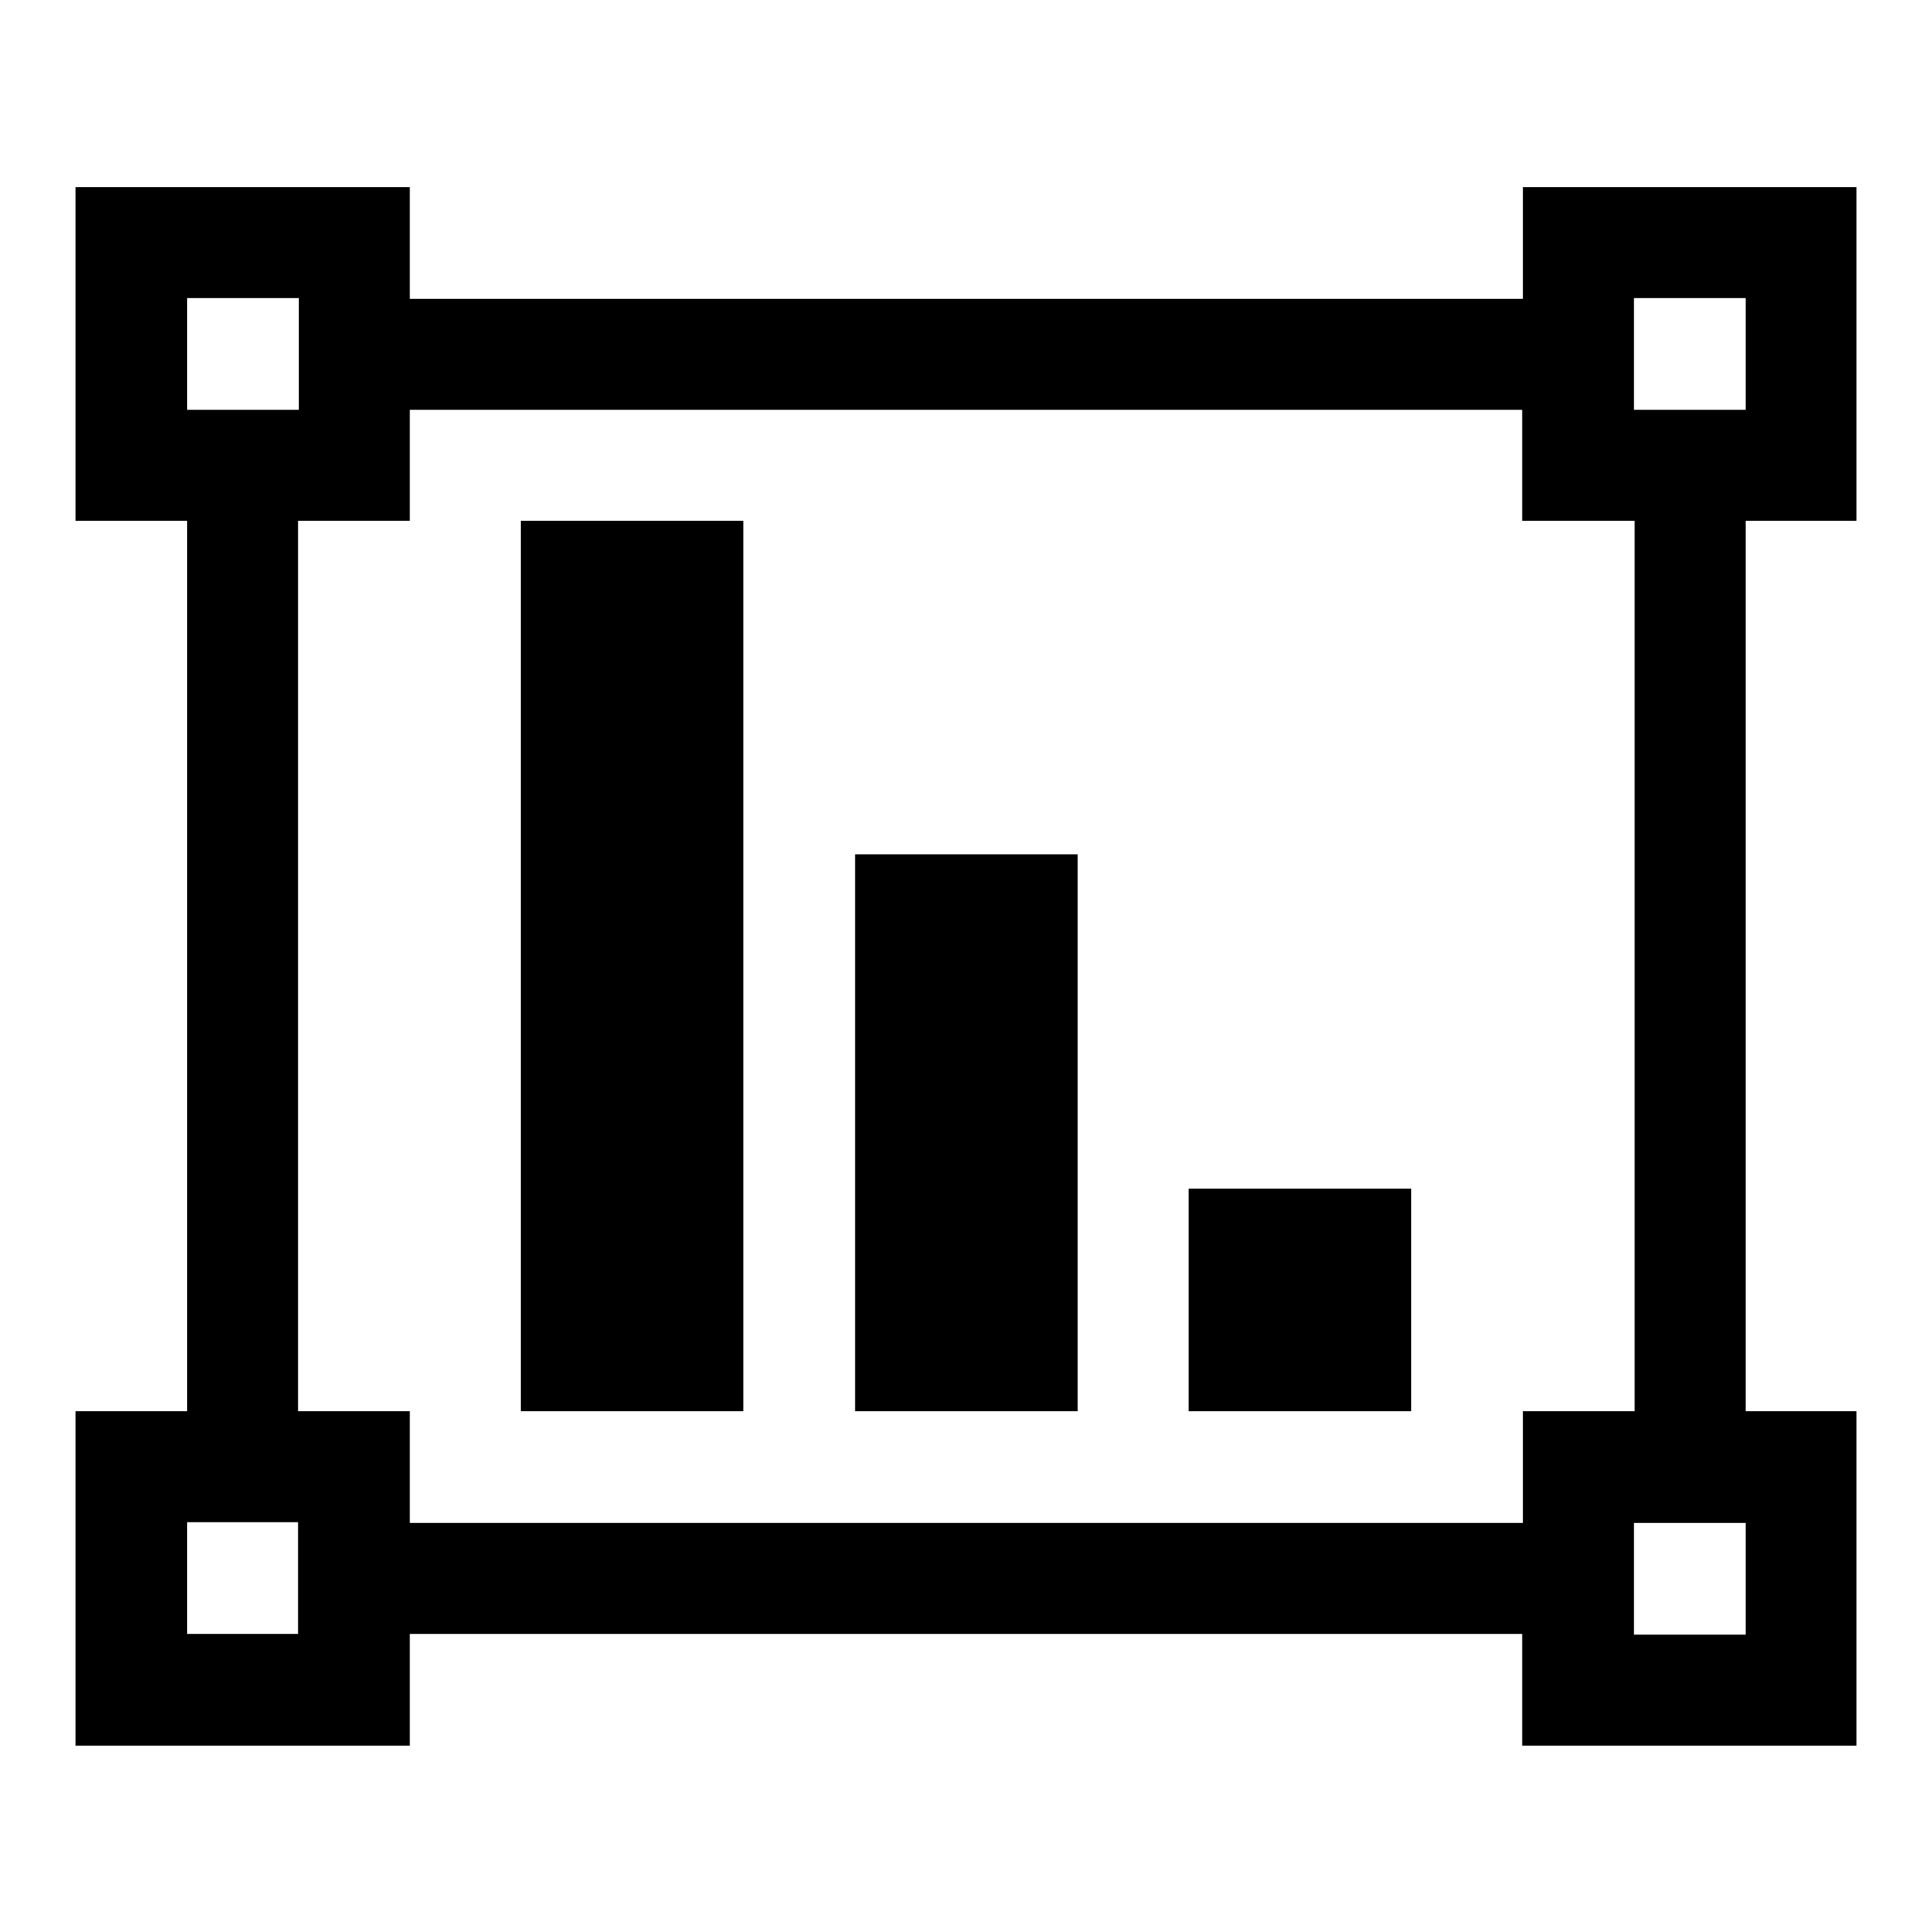
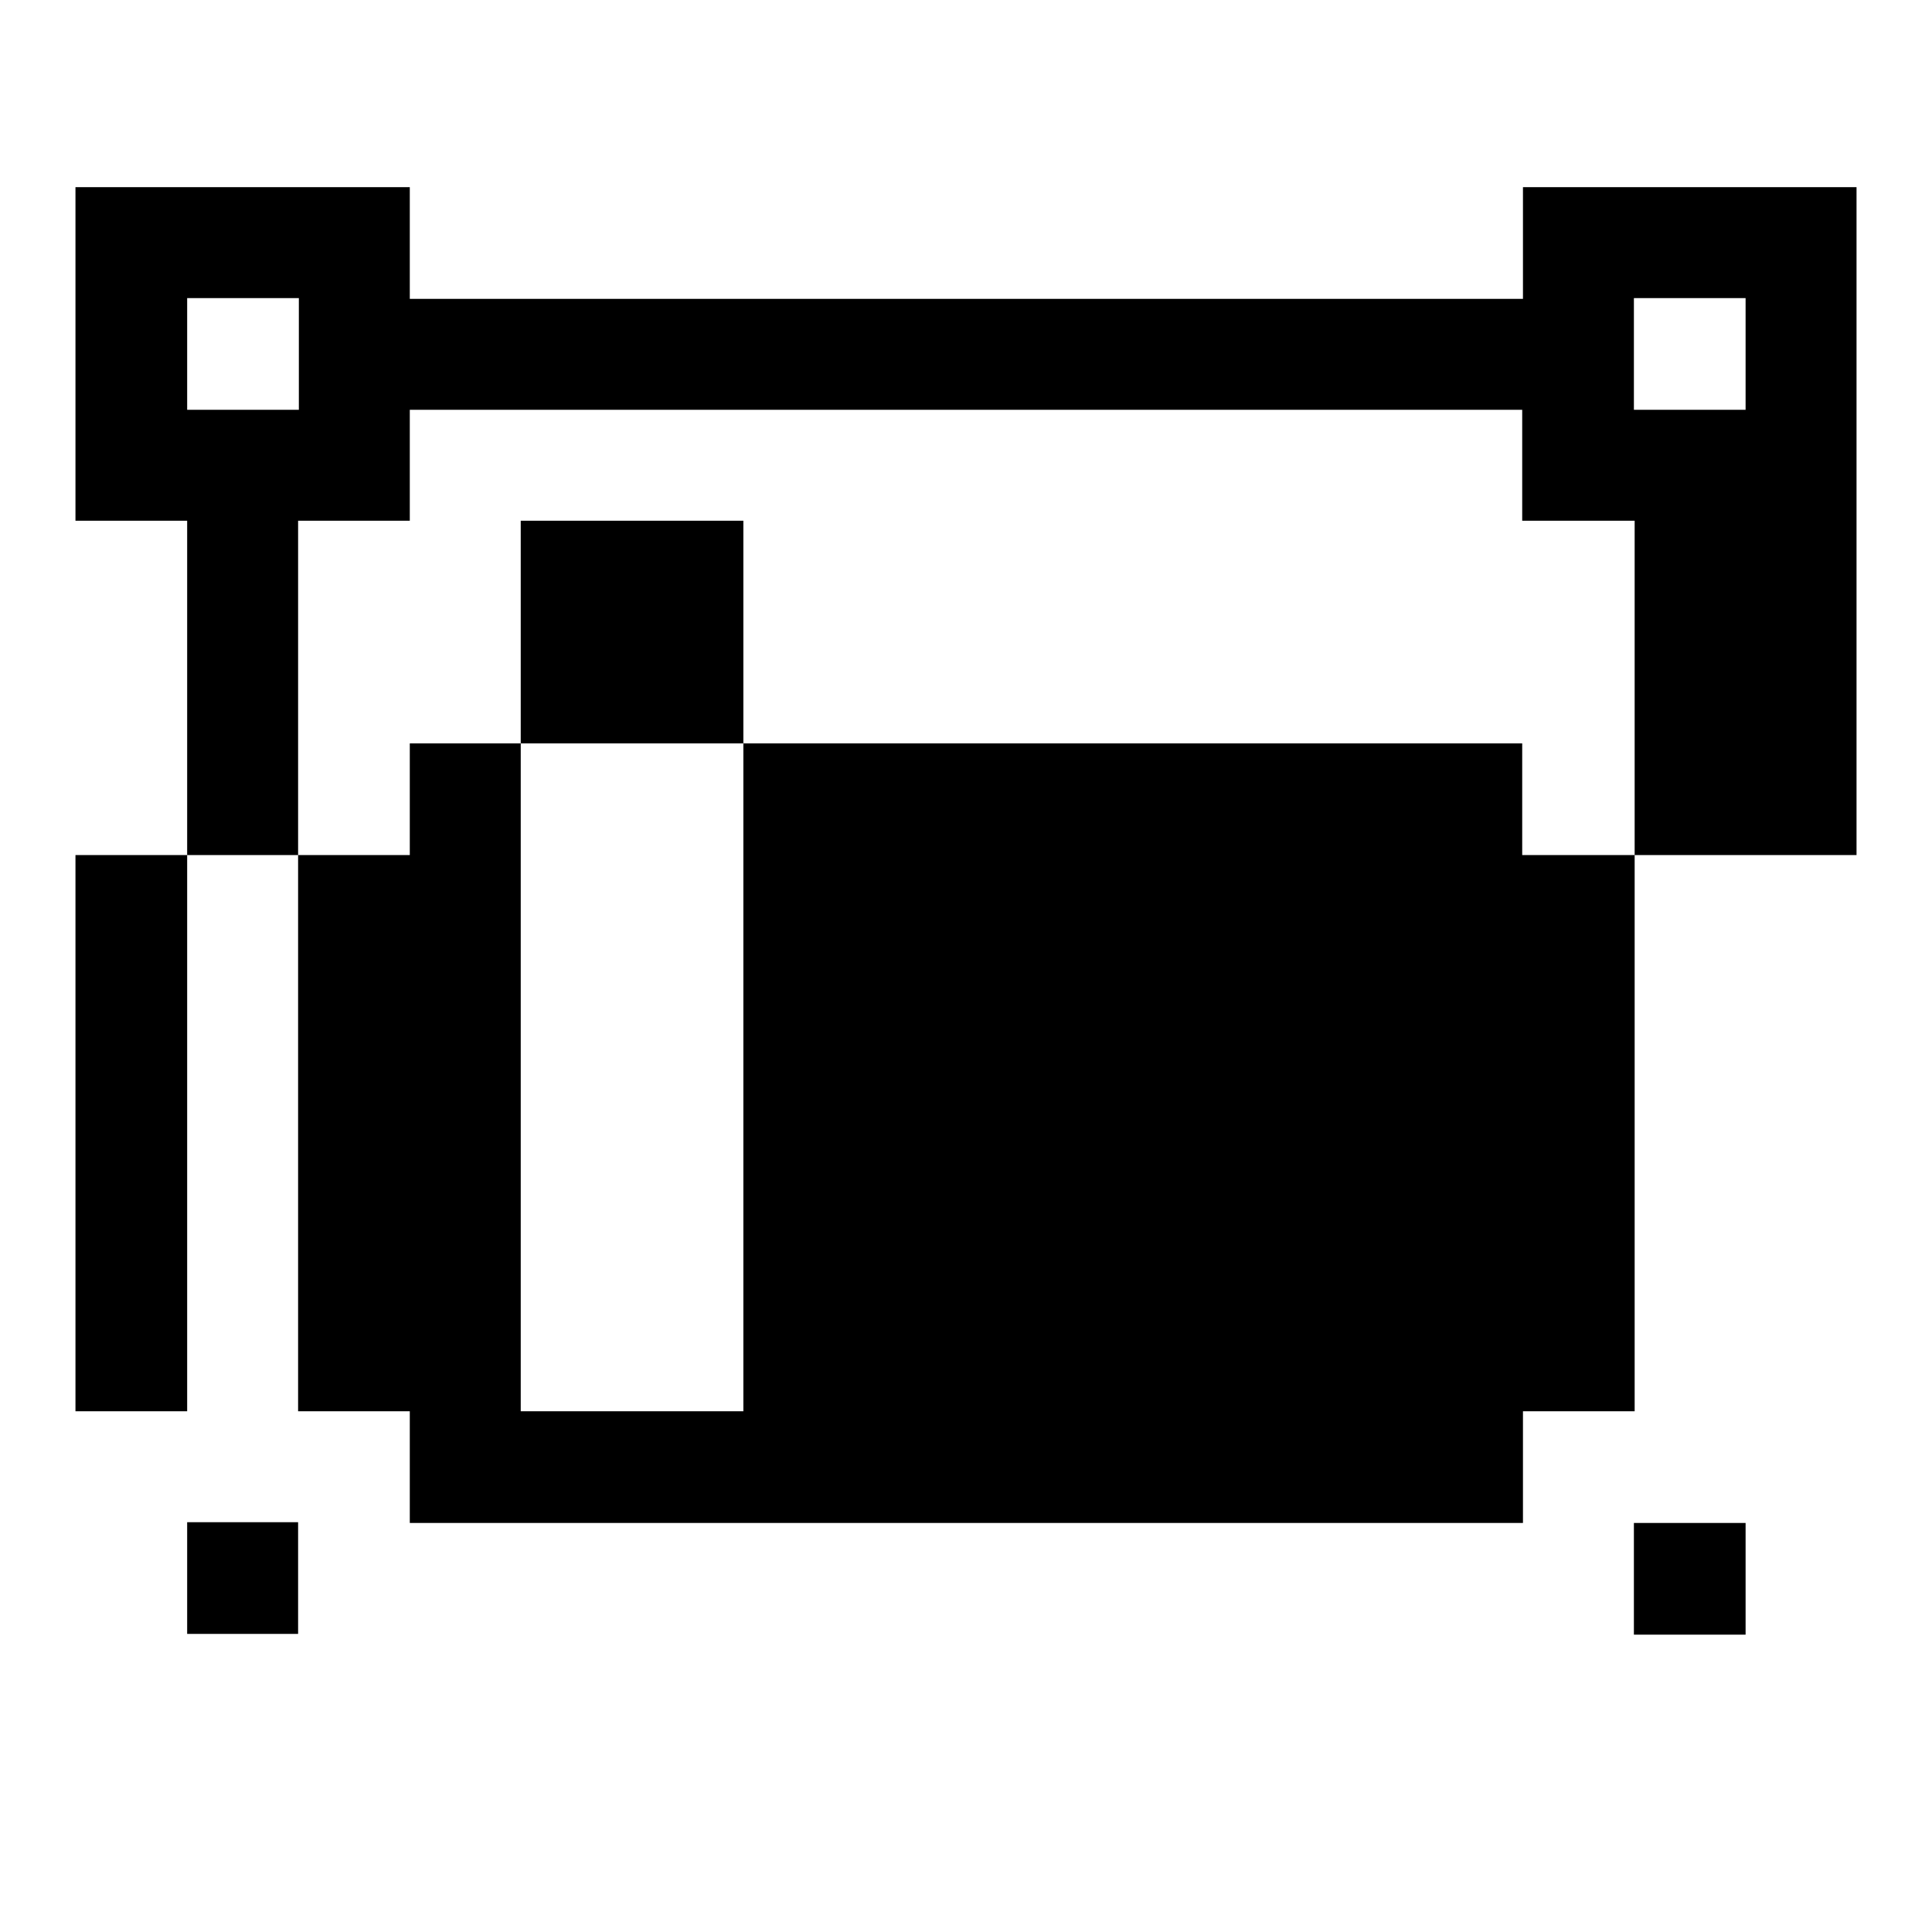
<svg xmlns="http://www.w3.org/2000/svg" version="1.1" x="0px" y="0px" viewBox="0 0 256 256" enable-background="new 0 0 256 256" xml:space="preserve">
  <g>
-     <path fill="#000000" d="M69,69h29.5v118H69V69z M113.3,187h29.5v-73.8h-29.5V187z M157.5,187H187v-29.5h-29.5V187z M231.3,69v118 H246v44.3h-44.3v-14.8H54.3v14.8H10V187h14.8V69H10V24.8h44.3v14.8h147.5V24.8H246V69H231.3z M216.5,54.3h14.8V39.5h-14.8V54.3z  M24.8,54.3h14.8V39.5H24.8V54.3z M39.5,216.5v-14.8H24.8v14.8H39.5z M231.3,201.8h-14.8v14.8h14.8V201.8z M216.5,69h-14.8V54.3 H54.3V69H39.5v118h14.8v14.8h147.5V187h14.8V69z" />
+     <path fill="#000000" d="M69,69h29.5v118H69V69z M113.3,187h29.5v-73.8h-29.5V187z M157.5,187H187v-29.5h-29.5V187z M231.3,69H246v44.3h-44.3v-14.8H54.3v14.8H10V187h14.8V69H10V24.8h44.3v14.8h147.5V24.8H246V69H231.3z M216.5,54.3h14.8V39.5h-14.8V54.3z  M24.8,54.3h14.8V39.5H24.8V54.3z M39.5,216.5v-14.8H24.8v14.8H39.5z M231.3,201.8h-14.8v14.8h14.8V201.8z M216.5,69h-14.8V54.3 H54.3V69H39.5v118h14.8v14.8h147.5V187h14.8V69z" />
  </g>
</svg>